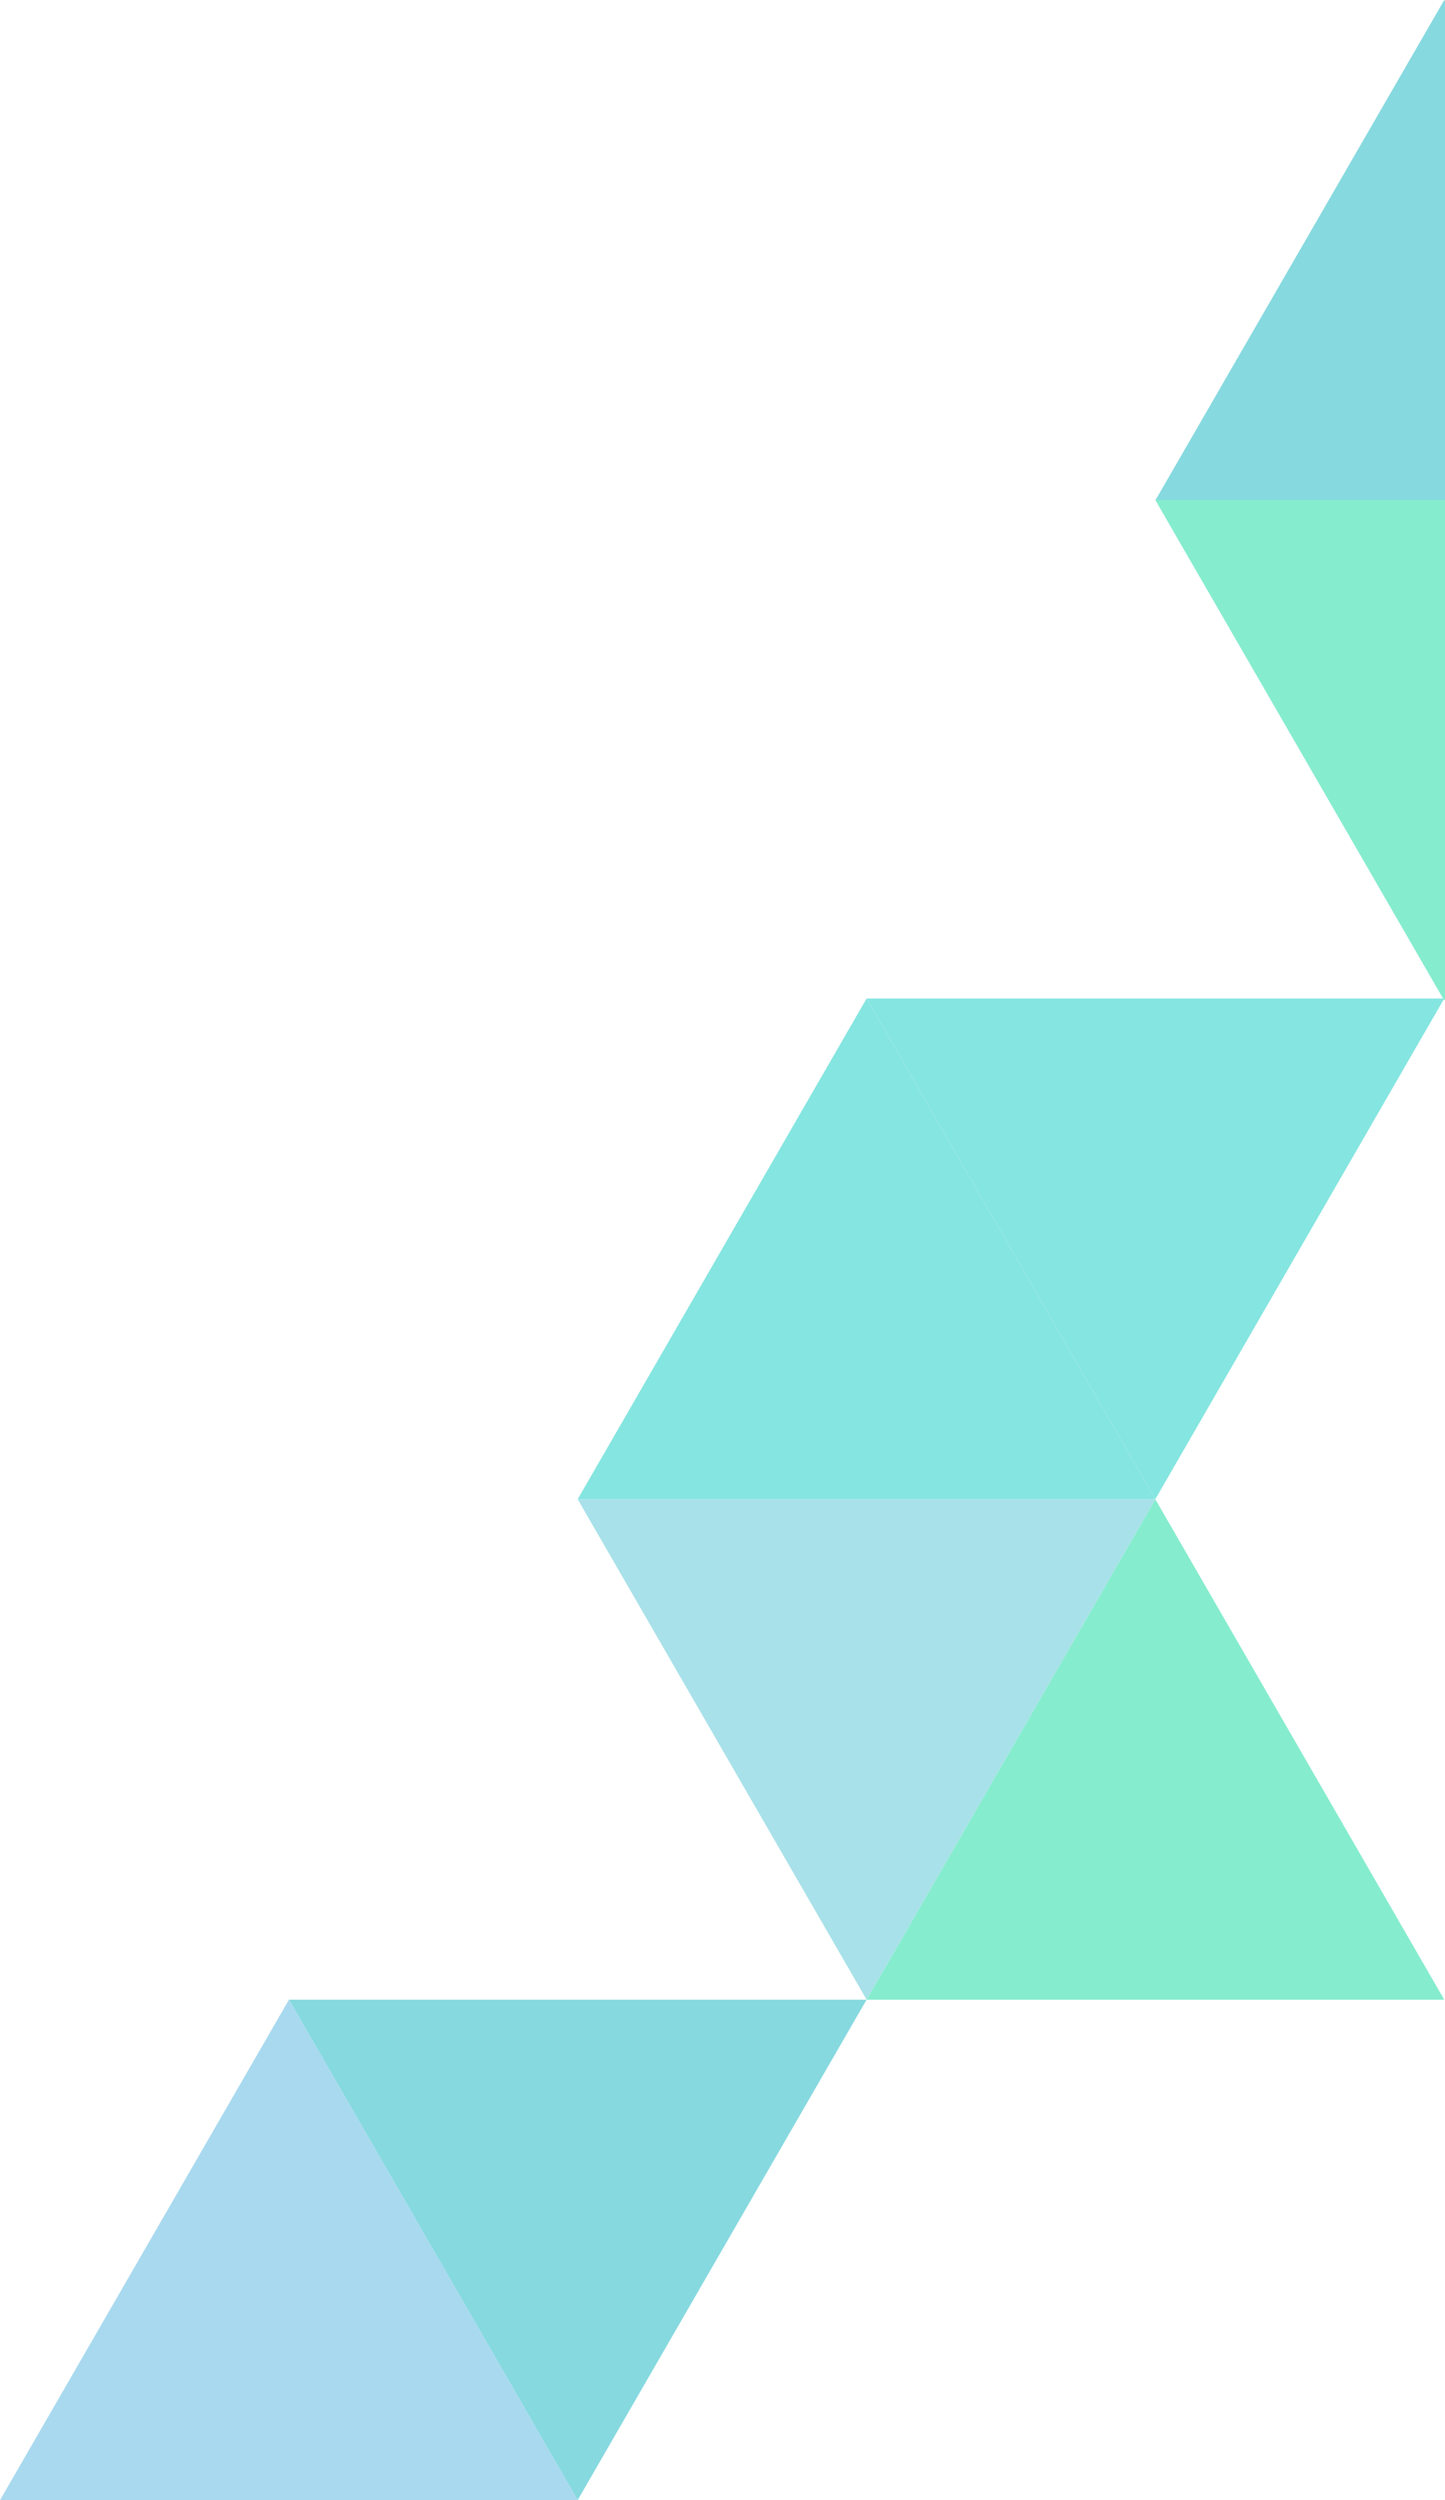
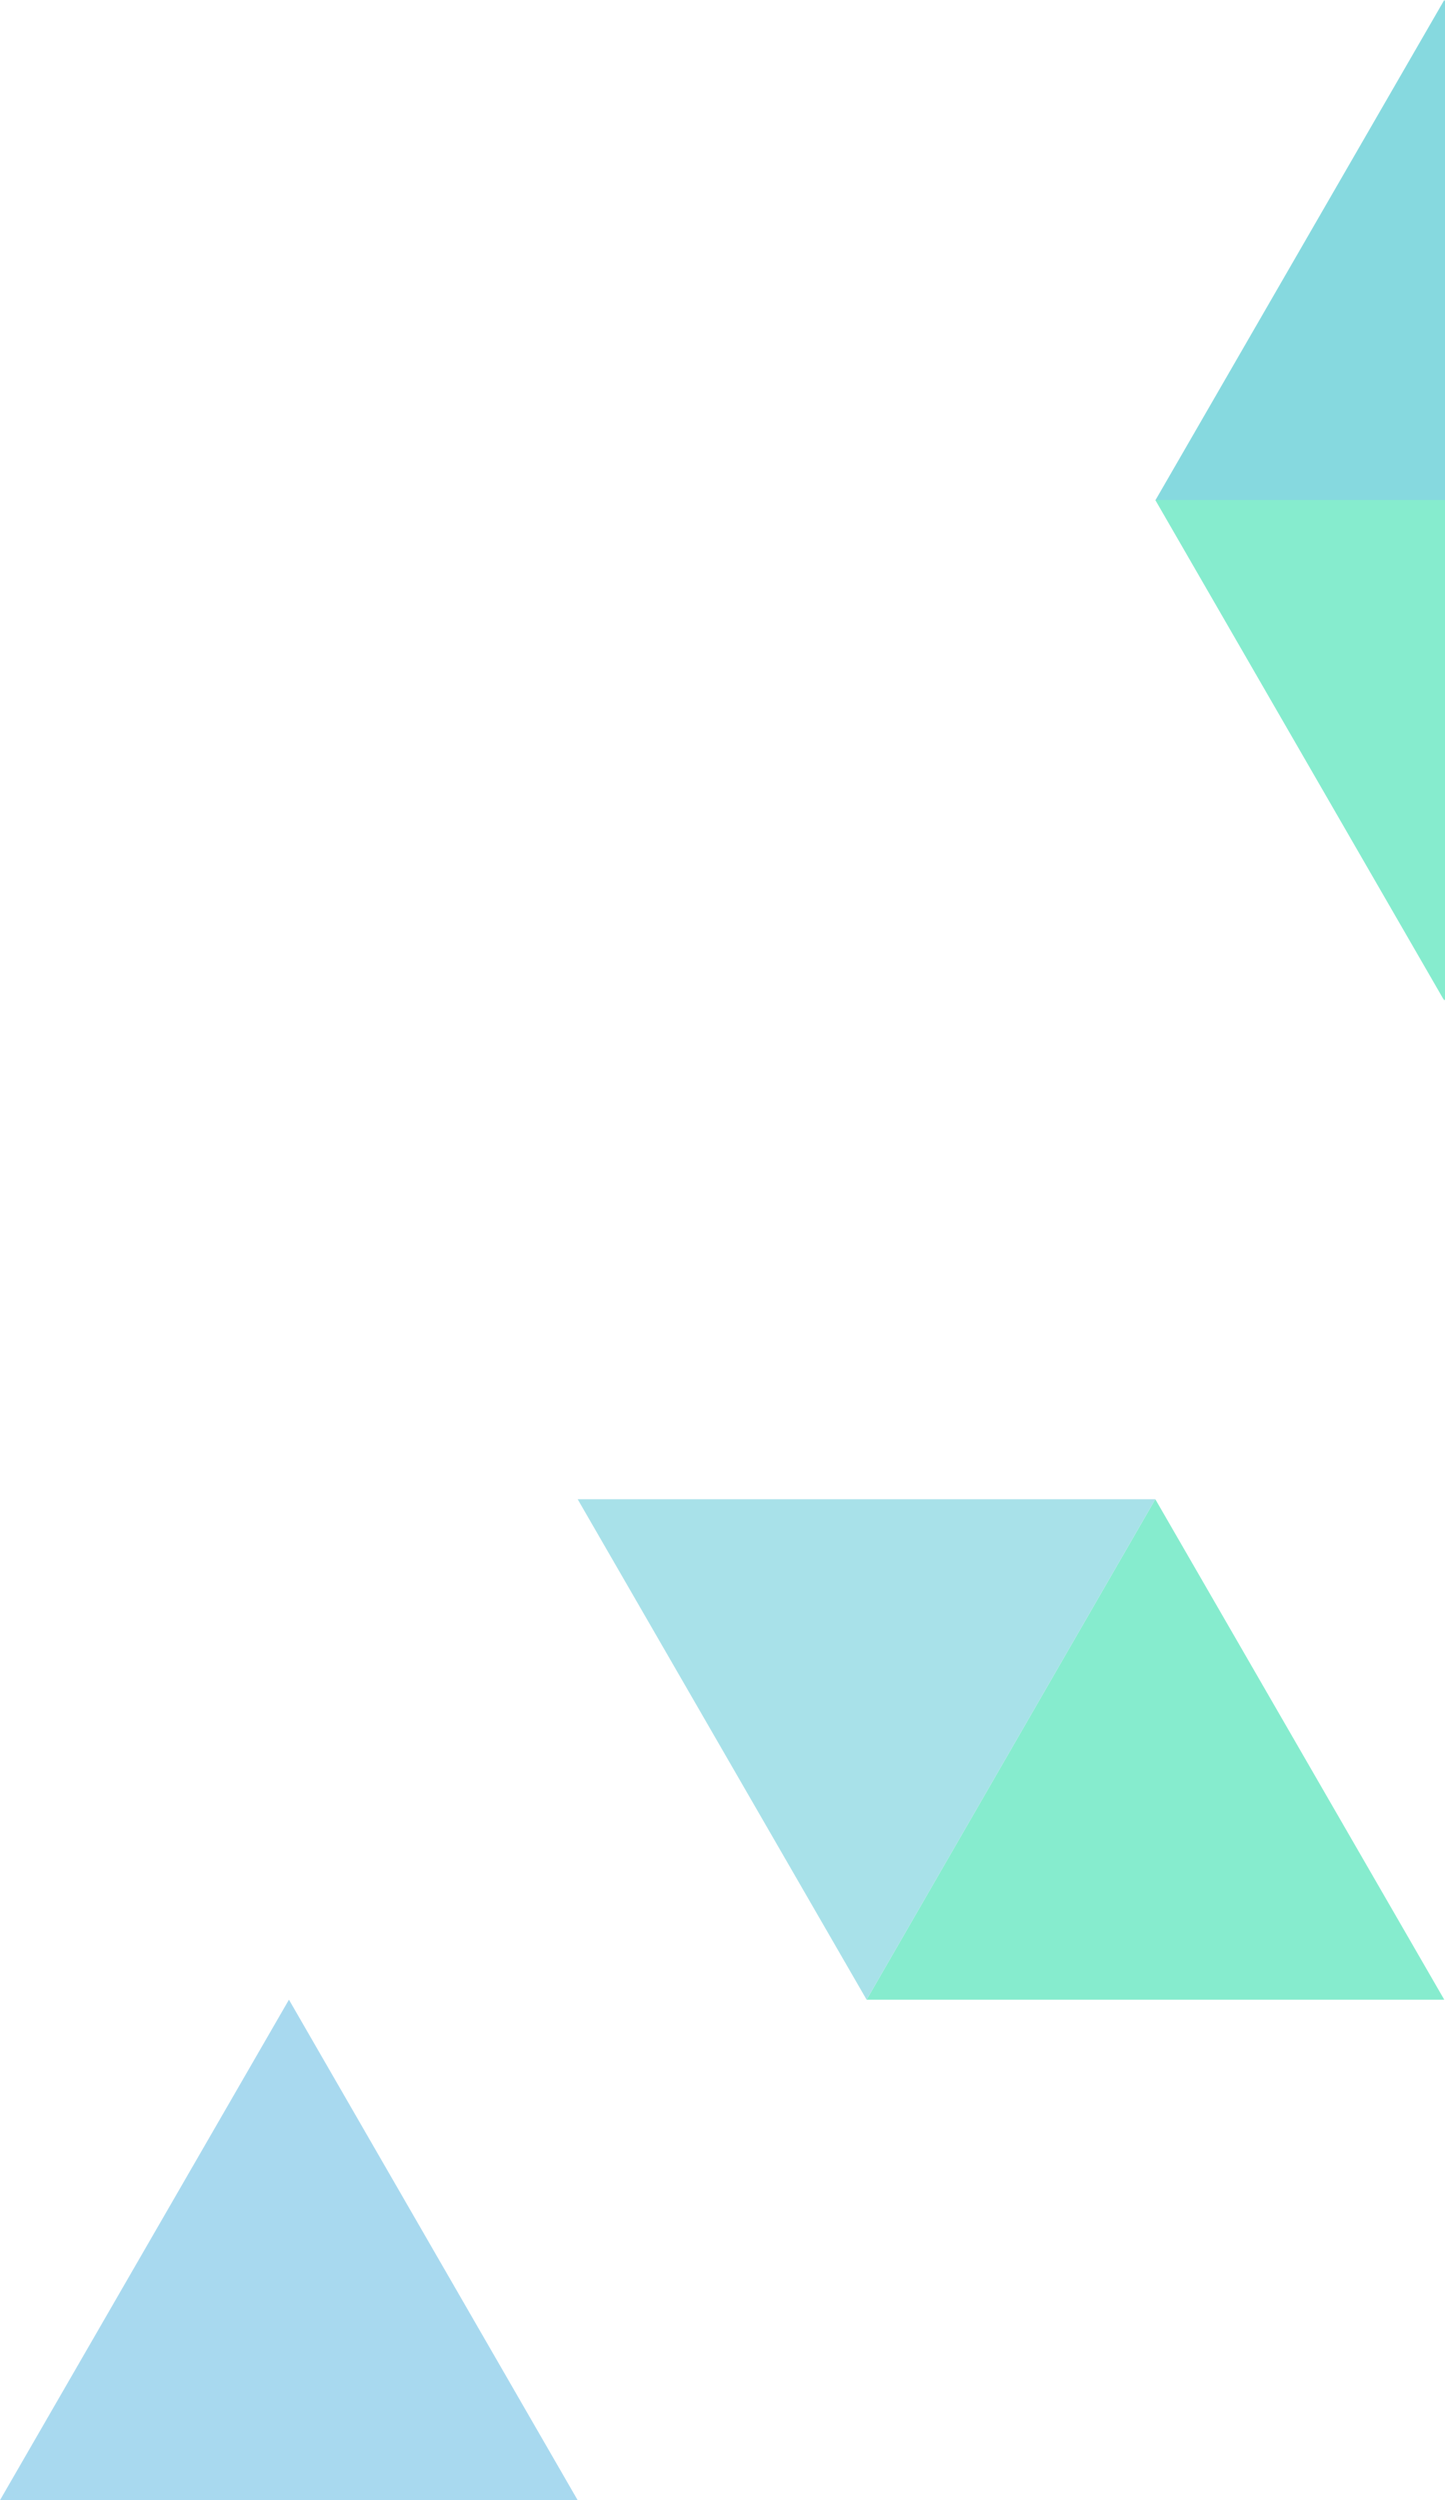
<svg xmlns="http://www.w3.org/2000/svg" viewBox="0 0 58.96 101.96">
  <g id="Layer_2" data-name="Layer 2">
    <g id="Layer_1-2" data-name="Layer 1">
      <g opacity="0.53">
-         <polygon points="23.57 101.96 35.36 81.55 11.79 81.55 23.57 101.96" fill="#1ab8c2" />
        <polygon points="47.14 61.14 35.36 81.55 58.93 81.55 47.14 61.14" fill="#1adba3" />
        <polygon points="35.36 81.55 47.14 61.14 23.57 61.14 35.36 81.55" fill="#5bc7d5" />
-         <polygon points="35.36 40.72 23.57 61.14 47.14 61.14 35.36 40.72" fill="#19cdc5" />
-         <polygon points="47.14 61.14 58.93 40.72 35.36 40.72 47.14 61.14" fill="#19cdc5" />
        <polygon points="58.93 0 58.96 0.05 58.96 20.41 47.14 20.41 47.15 20.4 47.15 20.39 58.93 0" fill="#1ab8c2" />
        <polygon points="11.79 81.55 0 101.96 23.57 101.96 11.79 81.55" fill="#5bb8e1" />
        <polygon points="58.96 20.39 58.96 40.75 58.93 40.8 58.91 40.76 58.88 40.72 47.15 20.41 47.15 20.4 47.14 20.39 58.96 20.39" fill="#1adba3" />
      </g>
    </g>
  </g>
</svg>